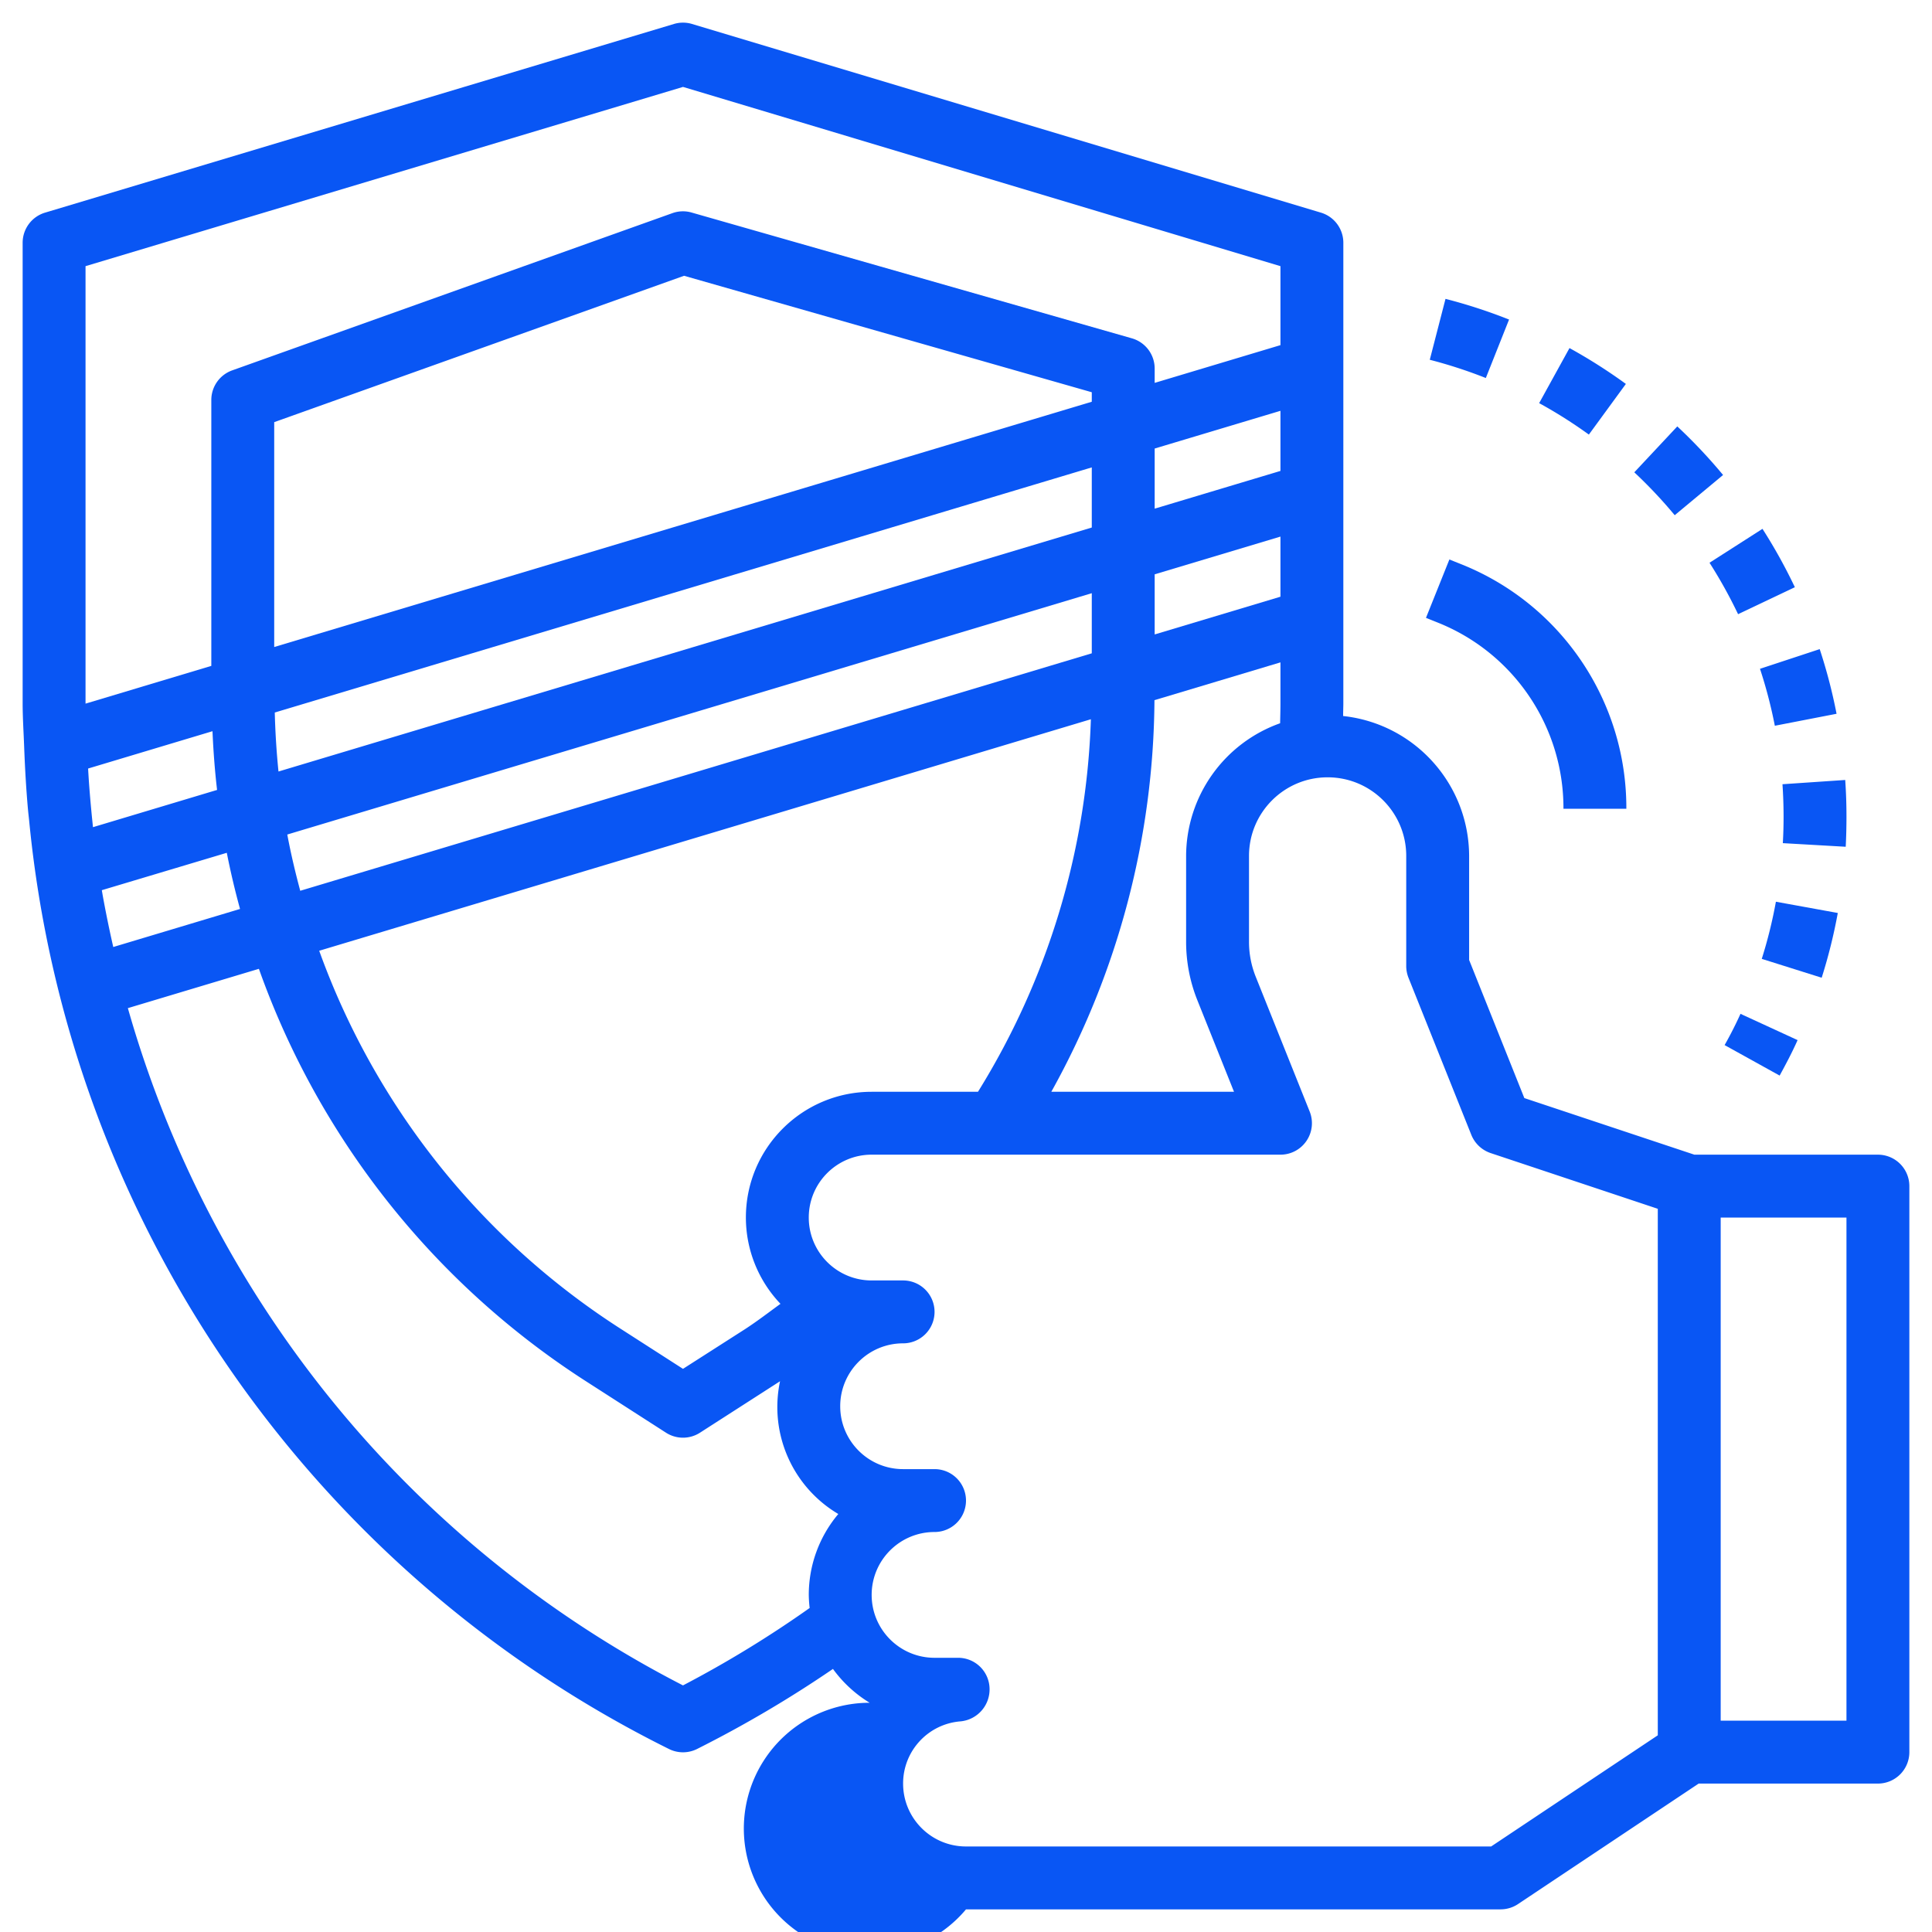
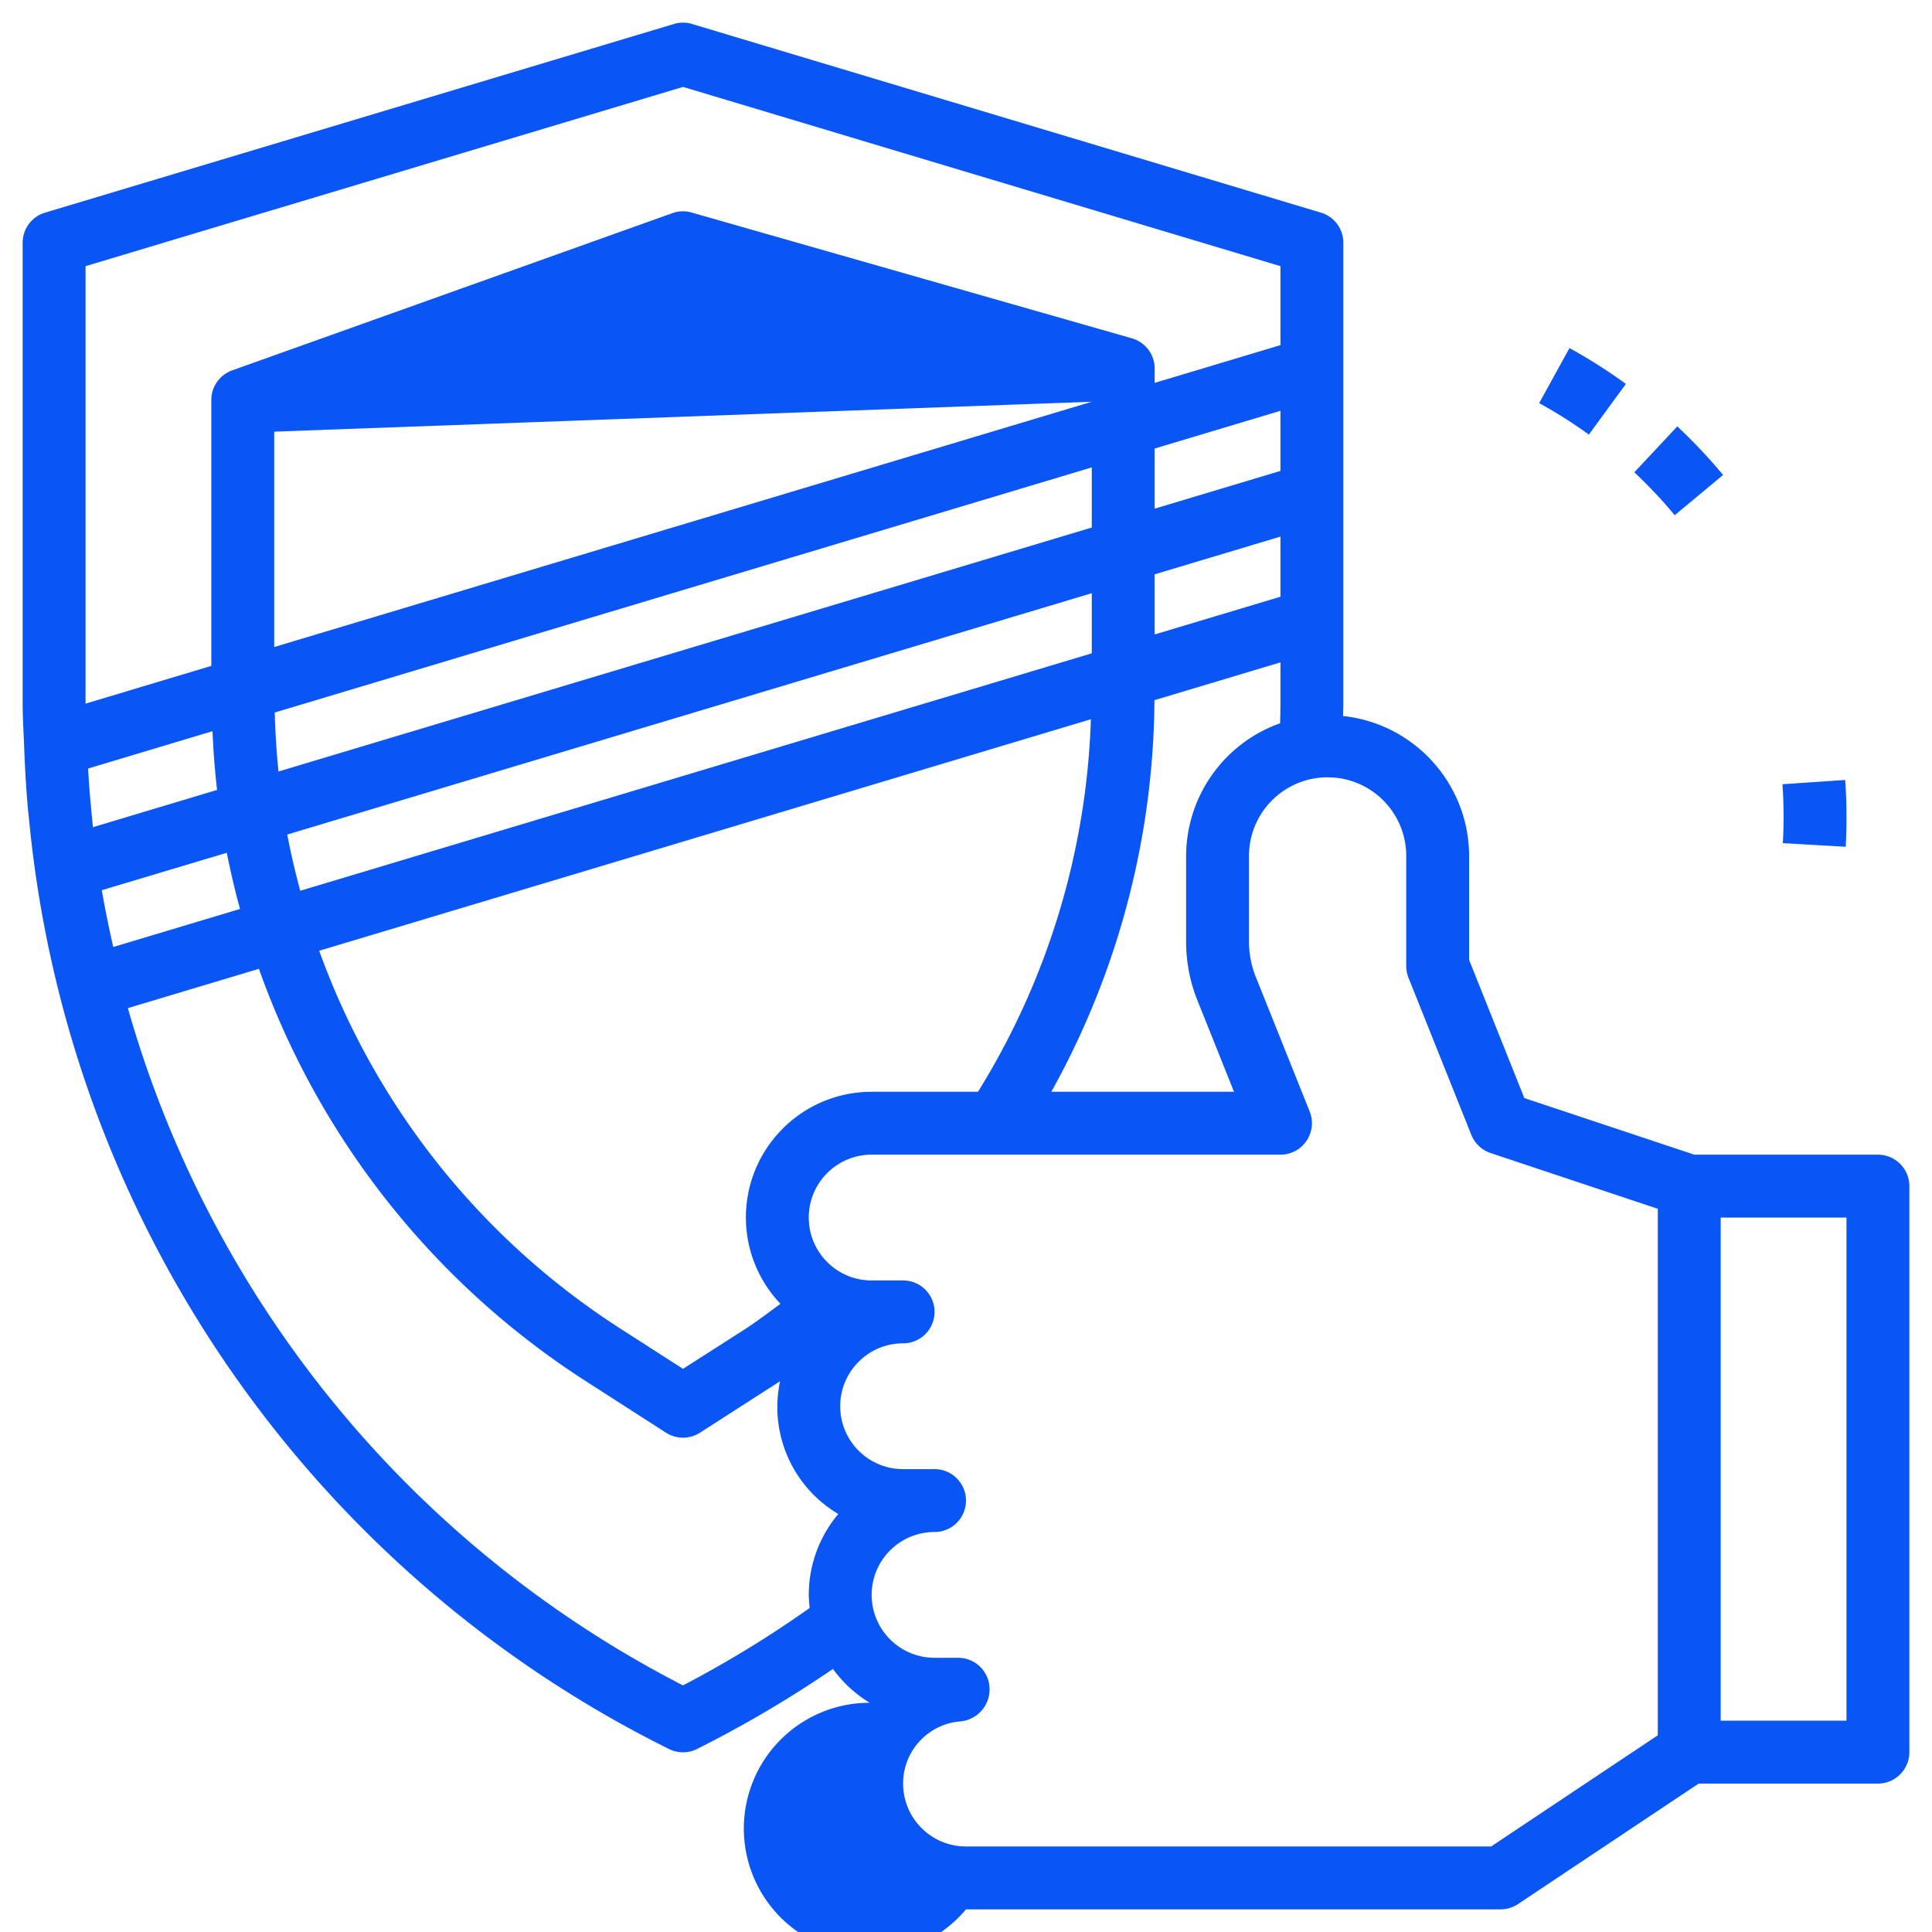
<svg xmlns="http://www.w3.org/2000/svg" width="512" height="512">
  <g fill="#0956F4">
-     <path d="M497.666 306h-48.641l-45.06-14.998-14.632-36.601v-27.568c-.057-19.064-14.441-35.034-33.391-37.081 0-1.143.057-2.286.057-3.426V64.334a8.332 8.332 0 0 0-5.941-7.983l-166.666-50a8.33 8.33 0 0 0-4.785 0l-166.666 50A8.336 8.336 0 0 0 6 64.334v121.993c0 3.866.26 7.682.399 11.524.211 5.627.525 11.218 1.025 16.776.085.948.2 1.84.293 2.775 10.234 105.807 74.337 198.849 169.56 246.097a8.332 8.332 0 0 0 7.45 0 311.694 311.694 0 0 0 36.015-21.216 33.605 33.605 0 0 0 9.725 8.968A33.333 33.333 0 1 0 256 506h141.666a8.356 8.356 0 0 0 4.626-1.4l47.872-31.933h47.502a8.333 8.333 0 0 0 8.333-8.333v-150a8.333 8.333 0 0 0-8.333-8.334zm-180.359-40.942l9.718 24.276h-48.418a216.056 216.056 0 0 0 27.335-103.784l33.391-10.014v10.791c0 1.782-.057 3.556-.09 5.343a37.44 37.44 0 0 0-24.91 35.165v22.742a41.596 41.596 0 0 0 2.974 15.481zm-119.64 57.609a33.17 33.17 0 0 0 9.168 22.859c-3.093 2.25-6.124 4.582-9.319 6.666L181 362.759l-16.483-10.592A199.237 199.237 0 0 1 84.593 251.96l204.501-61.352a199.37 199.37 0 0 1-29.92 98.726H231c-18.408 0-33.333 14.925-33.333 33.333zM27.192 237.144c-.066-.419-.143-.833-.207-1.236L60.103 226a209.13 209.13 0 0 0 3.507 14.884l-33.594 10.083a308.446 308.446 0 0 1-2.824-13.823zm-3.842-33.475l32.959-9.892c.232 5.224.615 10.417 1.217 15.564l-32.885 9.868c-.082-.749-.147-1.49-.232-2.243-.423-4.297-.81-8.658-1.059-13.297zm265.983-97.201L72.667 171.467v-59.591l108.618-38.791 108.049 30.864v2.519zm0 17.399v15.934L73.802 204.459a206.867 206.867 0 0 1-.984-15.633l216.515-64.959zm50 18.336v15.93L306 168.134v-15.933l33.333-9.998zm0-17.403L306 134.801v-15.933l33.333-9.998v15.93zM76.134 221.158l135.6-40.674 77.6-23.283v15.934L79.568 236.066c-1.319-4.915-2.495-9.875-3.434-14.908zM22.667 70.535L181 23.034l158.333 47.501v20.931L306 101.467v-3.8a8.329 8.329 0 0 0-6.043-8.008L183.291 56.326a8.257 8.257 0 0 0-5.091.159L61.534 98.152a8.33 8.33 0 0 0-5.533 7.849v70.467L22.668 186.47V70.535zM181 446.649A291.334 291.334 0 0 1 33.886 267.166l34.724-10.417a215.777 215.777 0 0 0 86.89 109.435l20.992 13.493a8.332 8.332 0 0 0 9.017 0l20.992-13.493.217-.142a32.942 32.942 0 0 0 15.442 35.184 33.234 33.234 0 0 0-7.825 21.44c.017 1.159.094 2.316.232 3.467A293.164 293.164 0 0 1 181 446.649zm214.169 42.684H256c-9.204 0-16.667-7.462-16.667-16.667-.017-8.651 6.653-15.849 15.283-16.492a8.506 8.506 0 0 0 7.625-8.833 8.33 8.33 0 0 0-8.333-8.008h-6.242c-9.204 0-16.667-7.462-16.667-16.667 0-9.204 7.462-16.667 16.667-16.667a8.333 8.333 0 0 0 0-16.666h-8.333c-9.204 0-16.667-7.462-16.667-16.667 0-9.204 7.463-16.667 16.667-16.667a8.333 8.333 0 0 0 0-16.666H231c-9.204 0-16.667-7.462-16.667-16.667 0-9.204 7.462-16.667 16.667-16.667h108.333a8.314 8.314 0 0 0 6.905-3.663 8.327 8.327 0 0 0 .839-7.772l-14.286-35.697a24.795 24.795 0 0 1-1.791-9.294v-22.742c0-11.507 9.326-20.833 20.833-20.833s20.833 9.326 20.833 20.833V256c0 1.063.203 2.111.59 3.101l16.667 41.667a8.408 8.408 0 0 0 5.111 4.809l44.299 14.767v139.53l-44.164 29.459zM489.333 456H456V322.667h33.333V456zm0 0M444.501 113l-11.394 12.17a124.481 124.481 0 0 1 10.71 11.365l12.817-10.656A141.578 141.578 0 0 0 444.501 113zm0 0M489.333 216.409c0-3.268-.109-6.502-.333-9.708l-16.626 1.127c.191 2.832.289 5.693.293 8.581 0 2.36-.065 4.708-.199 7.035l16.667.956c.133-2.649.198-5.314.198-7.991zm0 0M430.874 101.744a141.405 141.405 0 0 0-14.942-9.501l-8.041 14.592a125.558 125.558 0 0 1 13.176 8.333l9.807-13.424zm0 0" />
-     <path d="M487.034 241.95l-16.402-2.983a123.165 123.165 0 0 1-3.748 15.142l15.881 5a140.383 140.383 0 0 0 4.269-17.159zm0 0M399.916 84.683a139.953 139.953 0 0 0-16.842-5.481l-4.167 16.143a125.305 125.305 0 0 1 14.852 4.833l6.157-15.495zm0 0M457.041 276.96l14.583 8.081c1.669-3.056 3.332-6.189 4.756-9.4l-15.132-6.966a104.393 104.393 0 0 1-4.207 8.285zm0 0M453.041 149.136a126.85 126.85 0 0 1 7.569 13.631l15.047-7.149a140.731 140.731 0 0 0-8.581-15.467l-14.035 8.985zm0 0M466.416 177.241a125.092 125.092 0 0 1 3.934 15.092l16.357-3.174a139.727 139.727 0 0 0-4.468-17.134l-15.823 5.216zm0 0M380.882 164.936c20.251 8.02 33.52 27.621 33.451 49.398H431c.098-28.601-17.334-54.342-43.925-64.876l-2.974-1.189-6.202 15.467 2.983 1.2zm0 0" />
+     <path d="M497.666 306h-48.641l-45.06-14.998-14.632-36.601v-27.568c-.057-19.064-14.441-35.034-33.391-37.081 0-1.143.057-2.286.057-3.426V64.334a8.332 8.332 0 0 0-5.941-7.983l-166.666-50a8.33 8.33 0 0 0-4.785 0l-166.666 50A8.336 8.336 0 0 0 6 64.334v121.993c0 3.866.26 7.682.399 11.524.211 5.627.525 11.218 1.025 16.776.085.948.2 1.84.293 2.775 10.234 105.807 74.337 198.849 169.56 246.097a8.332 8.332 0 0 0 7.45 0 311.694 311.694 0 0 0 36.015-21.216 33.605 33.605 0 0 0 9.725 8.968A33.333 33.333 0 1 0 256 506h141.666a8.356 8.356 0 0 0 4.626-1.4l47.872-31.933h47.502a8.333 8.333 0 0 0 8.333-8.333v-150a8.333 8.333 0 0 0-8.333-8.334zm-180.359-40.942l9.718 24.276h-48.418a216.056 216.056 0 0 0 27.335-103.784l33.391-10.014v10.791c0 1.782-.057 3.556-.09 5.343a37.44 37.44 0 0 0-24.91 35.165v22.742a41.596 41.596 0 0 0 2.974 15.481zm-119.64 57.609a33.17 33.17 0 0 0 9.168 22.859c-3.093 2.25-6.124 4.582-9.319 6.666L181 362.759l-16.483-10.592A199.237 199.237 0 0 1 84.593 251.96l204.501-61.352a199.37 199.37 0 0 1-29.92 98.726H231c-18.408 0-33.333 14.925-33.333 33.333zM27.192 237.144c-.066-.419-.143-.833-.207-1.236L60.103 226a209.13 209.13 0 0 0 3.507 14.884l-33.594 10.083a308.446 308.446 0 0 1-2.824-13.823zm-3.842-33.475l32.959-9.892c.232 5.224.615 10.417 1.217 15.564l-32.885 9.868c-.082-.749-.147-1.49-.232-2.243-.423-4.297-.81-8.658-1.059-13.297zm265.983-97.201L72.667 171.467v-59.591v2.519zm0 17.399v15.934L73.802 204.459a206.867 206.867 0 0 1-.984-15.633l216.515-64.959zm50 18.336v15.93L306 168.134v-15.933l33.333-9.998zm0-17.403L306 134.801v-15.933l33.333-9.998v15.93zM76.134 221.158l135.6-40.674 77.6-23.283v15.934L79.568 236.066c-1.319-4.915-2.495-9.875-3.434-14.908zM22.667 70.535L181 23.034l158.333 47.501v20.931L306 101.467v-3.8a8.329 8.329 0 0 0-6.043-8.008L183.291 56.326a8.257 8.257 0 0 0-5.091.159L61.534 98.152a8.33 8.33 0 0 0-5.533 7.849v70.467L22.668 186.47V70.535zM181 446.649A291.334 291.334 0 0 1 33.886 267.166l34.724-10.417a215.777 215.777 0 0 0 86.89 109.435l20.992 13.493a8.332 8.332 0 0 0 9.017 0l20.992-13.493.217-.142a32.942 32.942 0 0 0 15.442 35.184 33.234 33.234 0 0 0-7.825 21.44c.017 1.159.094 2.316.232 3.467A293.164 293.164 0 0 1 181 446.649zm214.169 42.684H256c-9.204 0-16.667-7.462-16.667-16.667-.017-8.651 6.653-15.849 15.283-16.492a8.506 8.506 0 0 0 7.625-8.833 8.33 8.33 0 0 0-8.333-8.008h-6.242c-9.204 0-16.667-7.462-16.667-16.667 0-9.204 7.462-16.667 16.667-16.667a8.333 8.333 0 0 0 0-16.666h-8.333c-9.204 0-16.667-7.462-16.667-16.667 0-9.204 7.463-16.667 16.667-16.667a8.333 8.333 0 0 0 0-16.666H231c-9.204 0-16.667-7.462-16.667-16.667 0-9.204 7.462-16.667 16.667-16.667h108.333a8.314 8.314 0 0 0 6.905-3.663 8.327 8.327 0 0 0 .839-7.772l-14.286-35.697a24.795 24.795 0 0 1-1.791-9.294v-22.742c0-11.507 9.326-20.833 20.833-20.833s20.833 9.326 20.833 20.833V256c0 1.063.203 2.111.59 3.101l16.667 41.667a8.408 8.408 0 0 0 5.111 4.809l44.299 14.767v139.53l-44.164 29.459zM489.333 456H456V322.667h33.333V456zm0 0M444.501 113l-11.394 12.17a124.481 124.481 0 0 1 10.71 11.365l12.817-10.656A141.578 141.578 0 0 0 444.501 113zm0 0M489.333 216.409c0-3.268-.109-6.502-.333-9.708l-16.626 1.127c.191 2.832.289 5.693.293 8.581 0 2.36-.065 4.708-.199 7.035l16.667.956c.133-2.649.198-5.314.198-7.991zm0 0M430.874 101.744a141.405 141.405 0 0 0-14.942-9.501l-8.041 14.592a125.558 125.558 0 0 1 13.176 8.333l9.807-13.424zm0 0" />
  </g>
</svg>